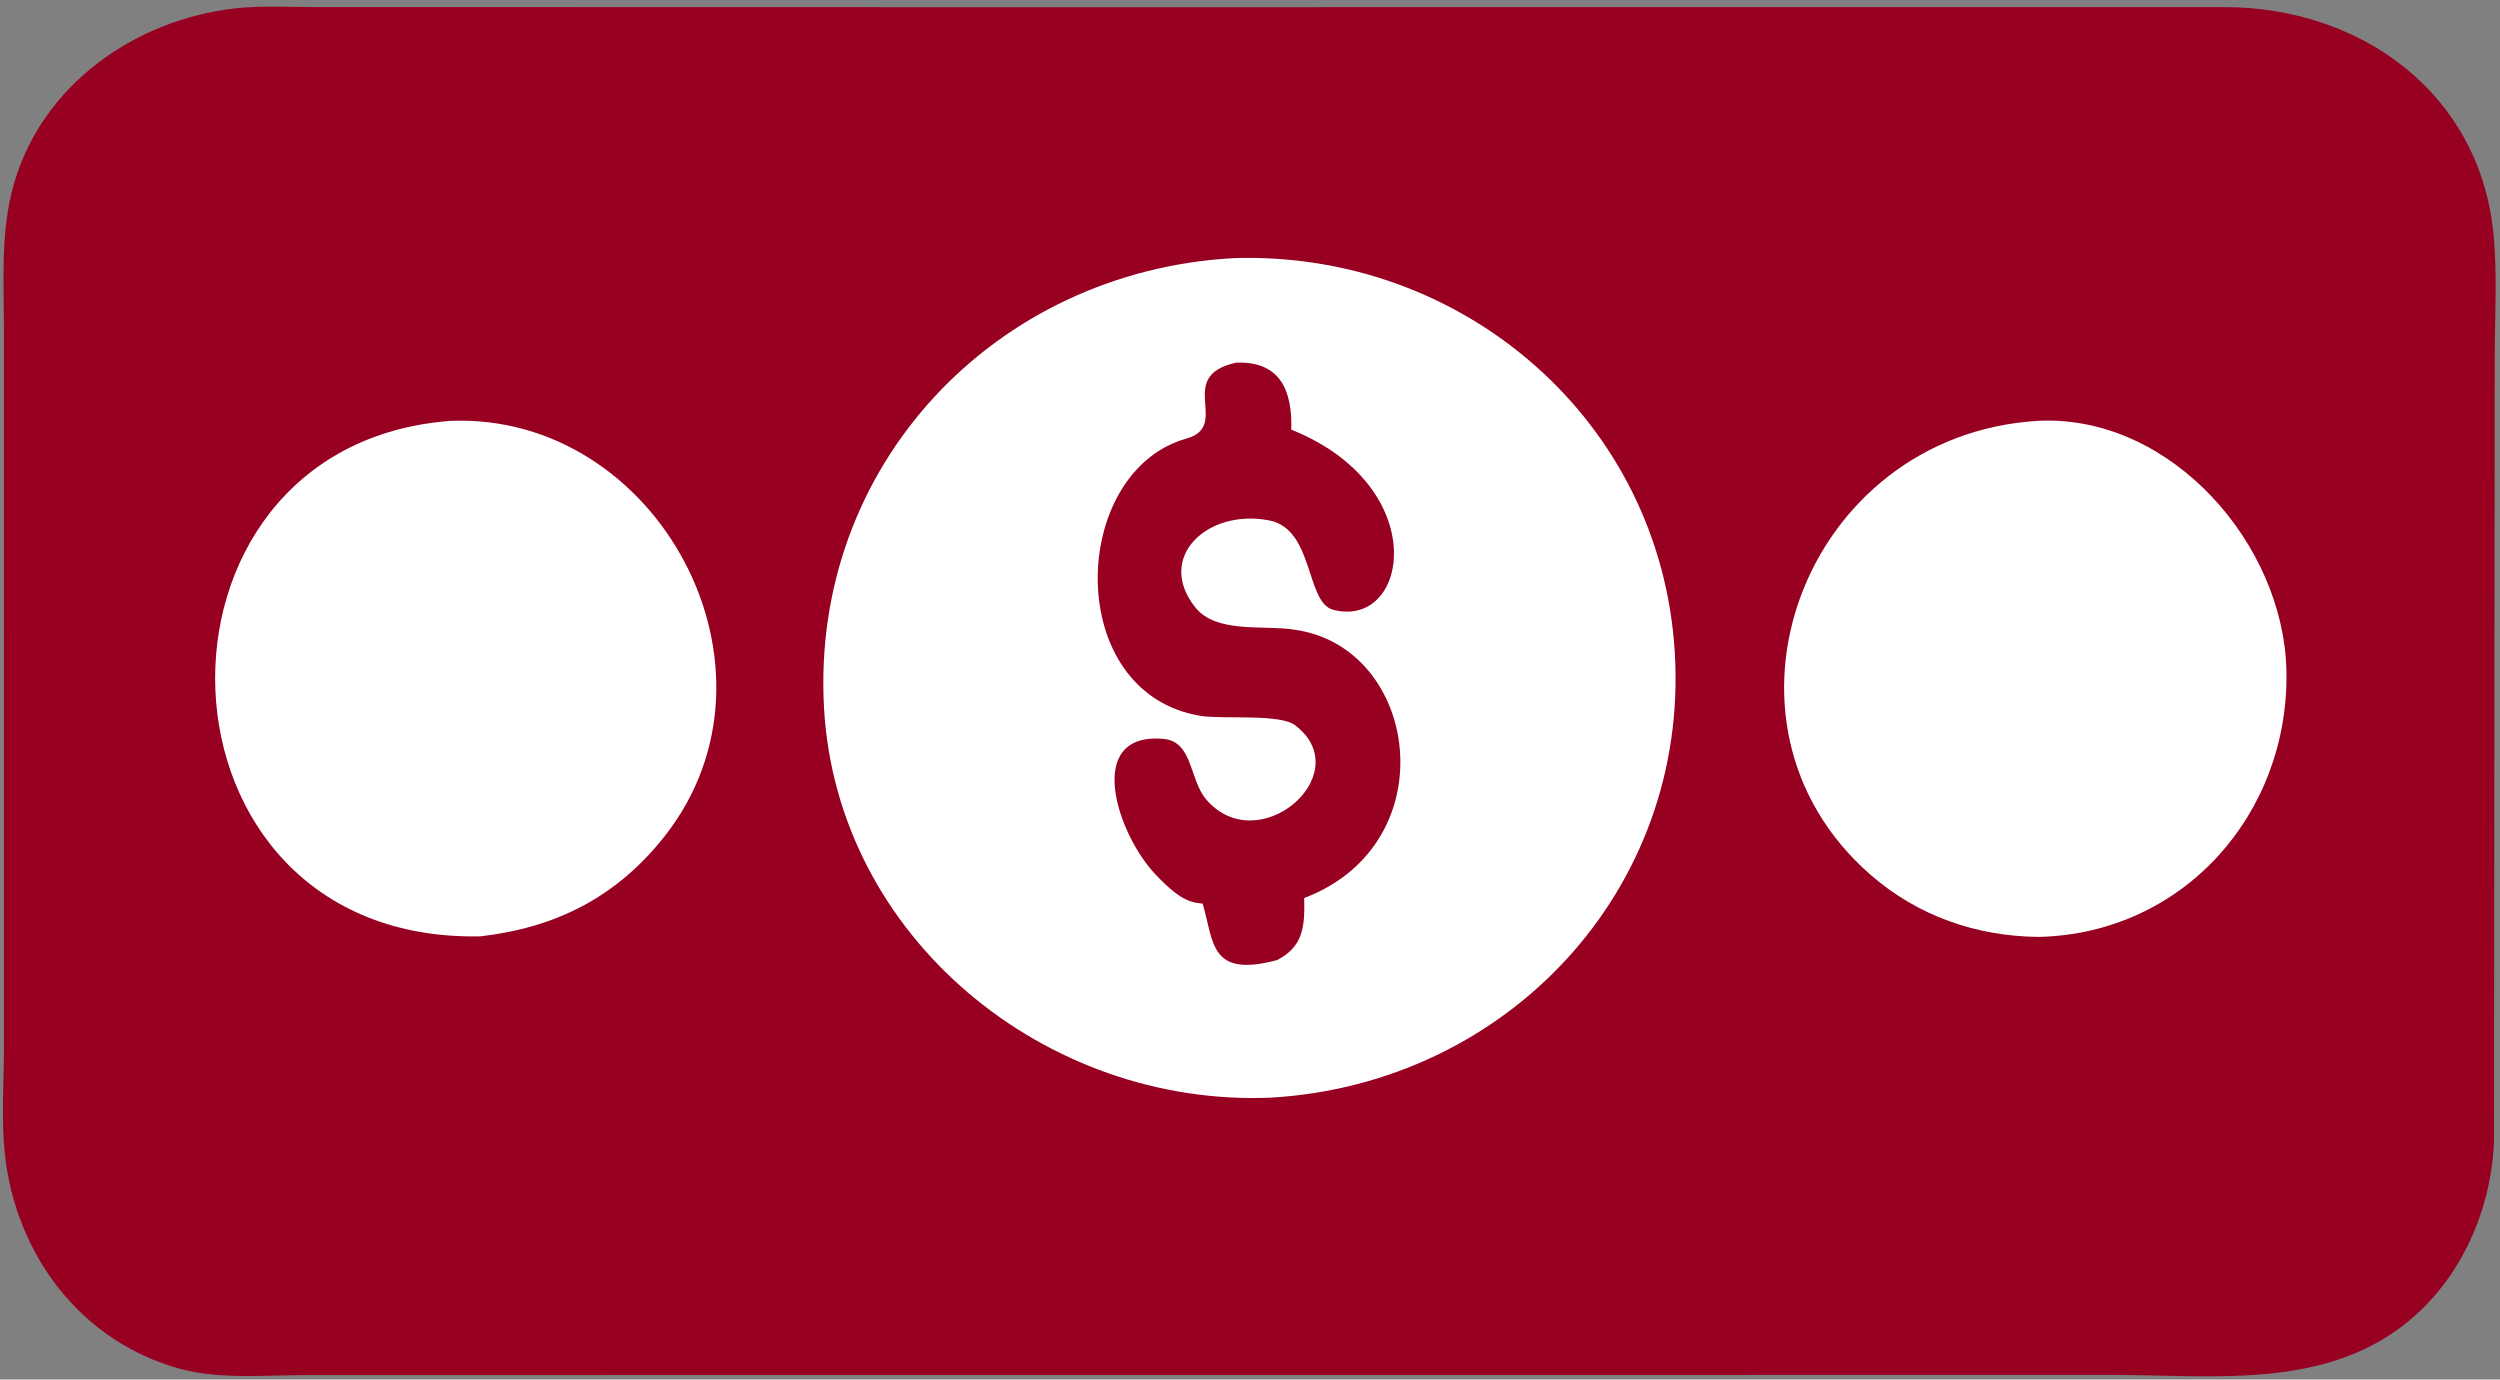
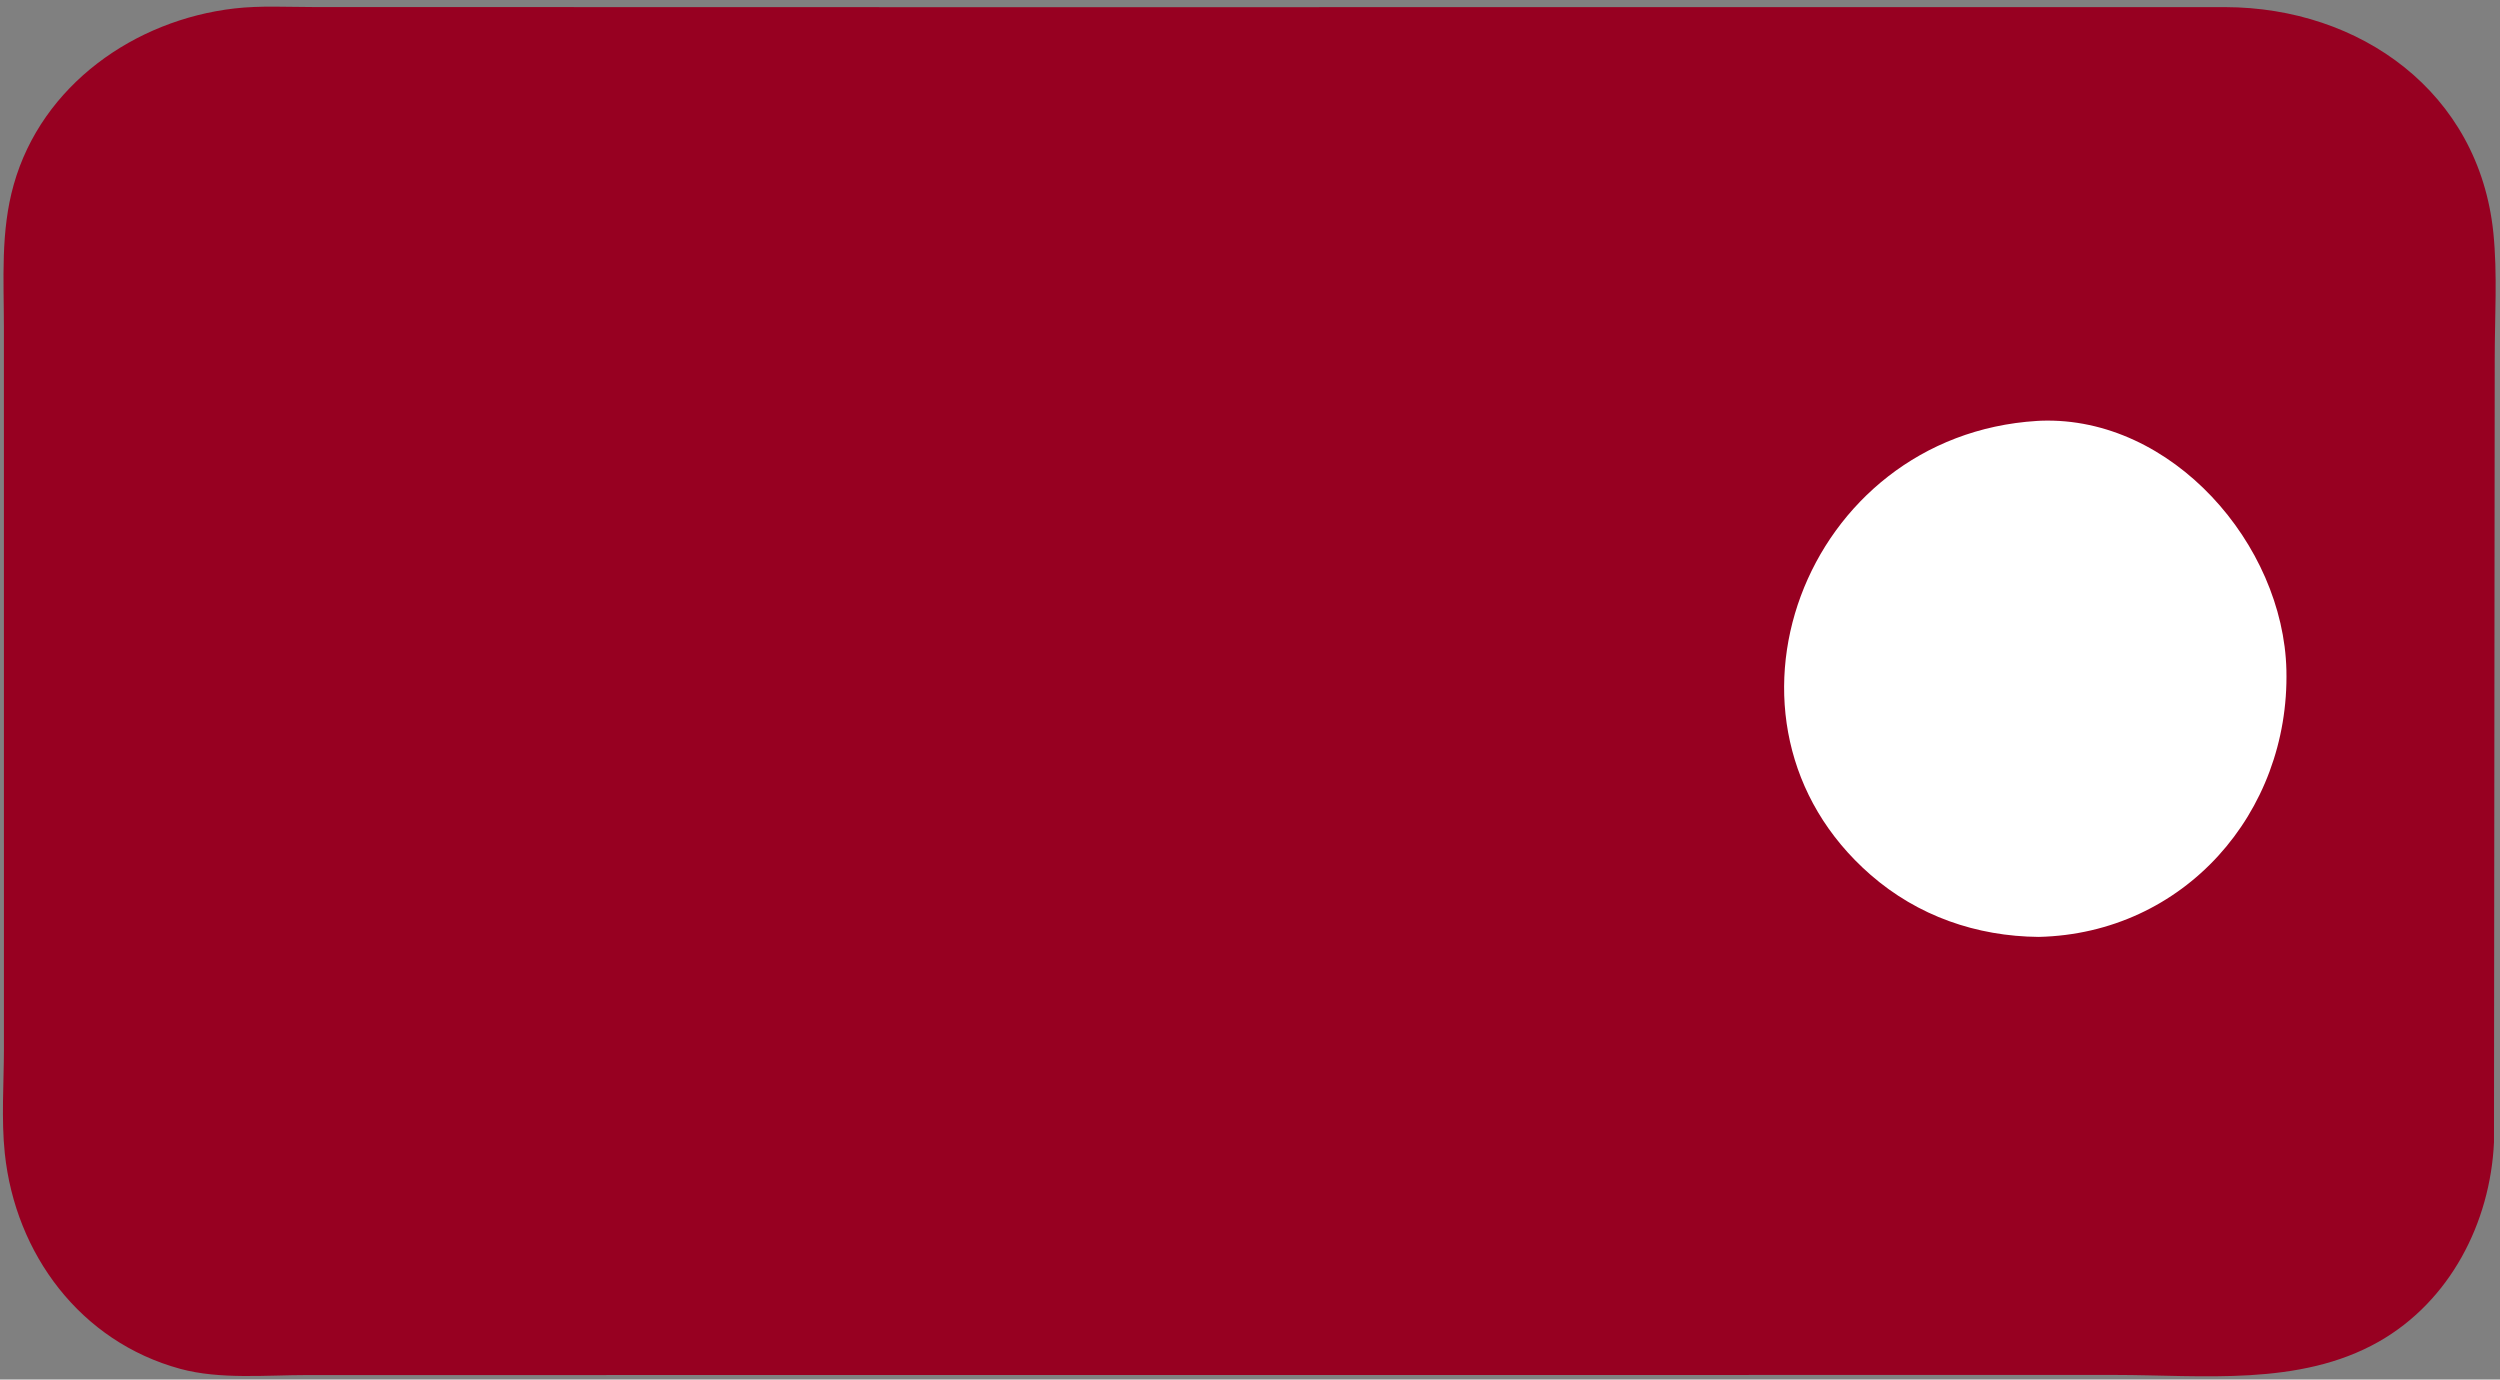
<svg xmlns="http://www.w3.org/2000/svg" width="357" height="197" viewBox="0 0 357 197" fill="none">
  <rect x="0" y="0" width="357" height="197" fill="#808080" stroke="none" />
  <path d="M218.097 1.023L317.77 1.018C337.007 1.061 354.006 13.154 356.053 33.25C356.649 39.099 356.245 45.353 356.247 51.242L356.141 163.125C355.61 174.62 349.857 185.827 339.662 191.605C328.351 198.014 314.462 196.344 301.986 196.342L43.907 196.357C38.054 196.358 31.406 197.012 25.754 195.475C11.492 191.595 2.198 179.096 0.684 164.693C0.178 159.882 0.553 154.668 0.561 149.818L0.557 46.831C0.556 39.922 0.063 33.074 1.961 26.359C5.986 12.126 19.246 2.843 33.502 1.205C37.152 0.786 40.991 1.006 44.67 1.006L128.933 1.024L218.097 1.023Z" fill="url(#paint0_linear_2003_2)" />
-   <path d="M36.878 9.86L309.446 9.859C326.626 9.873 342.09 10.68 346.586 30.985C347.317 34.287 347.089 37.731 347.092 41.097L347.168 102.454C347.181 105.299 347.774 108.065 347.809 110.867L347.814 145.778C347.885 164.306 348.889 183.083 326.625 187.954L319.206 188.894L51.086 188.862C30.547 188.866 10.086 187.476 9.118 161.928L9.1 38.418C9.267 21.137 19.352 10.769 36.878 9.86Z" fill="#970021" />
  <path d="M290.906 60.107L291.458 60.078C310.177 59.434 326.082 77.758 326.498 95.694C326.972 116.078 311.88 133.315 291.121 133.79C282.24 133.709 273.873 130.811 267.125 124.93C242.12 103.138 257.61 62.151 290.906 60.107Z" fill="white" />
-   <path d="M64.314 60.104C93.962 58.877 113.75 95.486 94.911 119.413C88.082 128.086 79.4 132.478 68.562 133.713C19.744 134.649 17.986 63.578 64.314 60.104Z" fill="white" />
-   <path d="M176.182 36.86C208.907 35.805 237.174 60.052 239.161 93.175C241.195 127.078 215.229 154.733 181.562 156.738C149.274 158.14 119.489 133.842 117.669 101.05C115.751 66.502 142.044 38.737 176.182 36.86Z" fill="white" />
-   <path d="M176.491 51.794C182.971 51.526 184.55 55.981 184.395 61.353C204.605 69.461 201.238 89.855 190.398 87.085C186.431 86.07 187.648 75.579 181.274 74.321C172.445 72.578 164.933 79.591 170.721 86.774C173.667 90.43 180.319 89.279 184.491 89.87L184.875 89.927C202.596 92.382 206.633 120.18 186.571 128.109L186.238 128.239C186.334 132.192 186.176 135.131 182.372 137.097C172.727 139.672 173.362 134.572 171.742 129.04L171 128.942C168.709 128.662 166.678 126.592 165.12 124.99C159.55 119.266 154.662 104.518 166.125 105.511C170.376 105.88 169.807 111.322 172.254 114.171C179.642 122.774 193.615 110.79 185.314 103.865L185.021 103.625C182.981 101.877 174.66 102.738 171.506 102.233C151.723 99.062 152.656 67.33 169.419 62.63C175.875 60.821 167.694 53.754 176.491 51.794Z" fill="#970021" />
  <defs>
    <linearGradient id="paint0_linear_2003_2" x1="174.902" y1="-3.556" x2="181.55" y2="200.59" gradientUnits="userSpaceOnUse">
      <stop stop-color="#970021" />
      <stop offset="1" stop-color="#970021" />
    </linearGradient>
  </defs>
</svg>